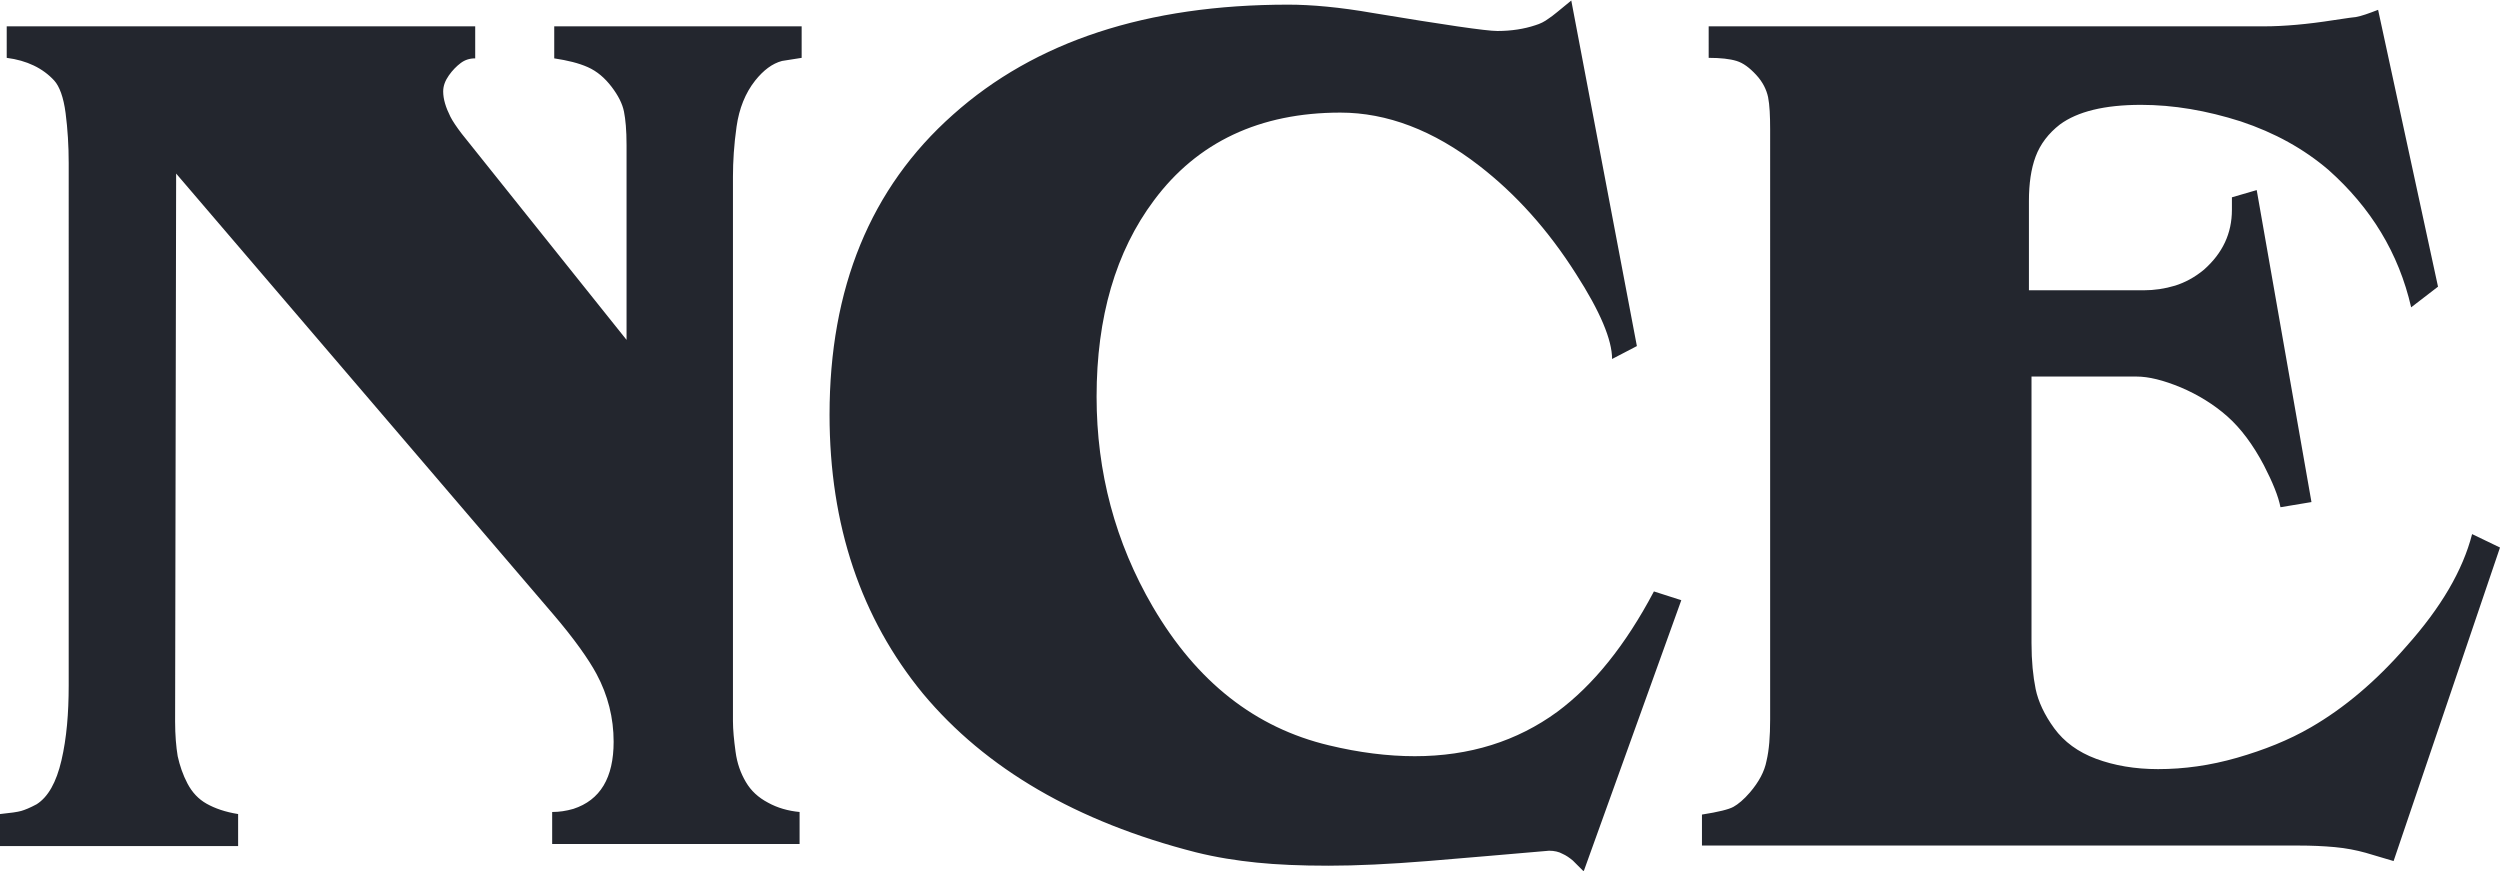
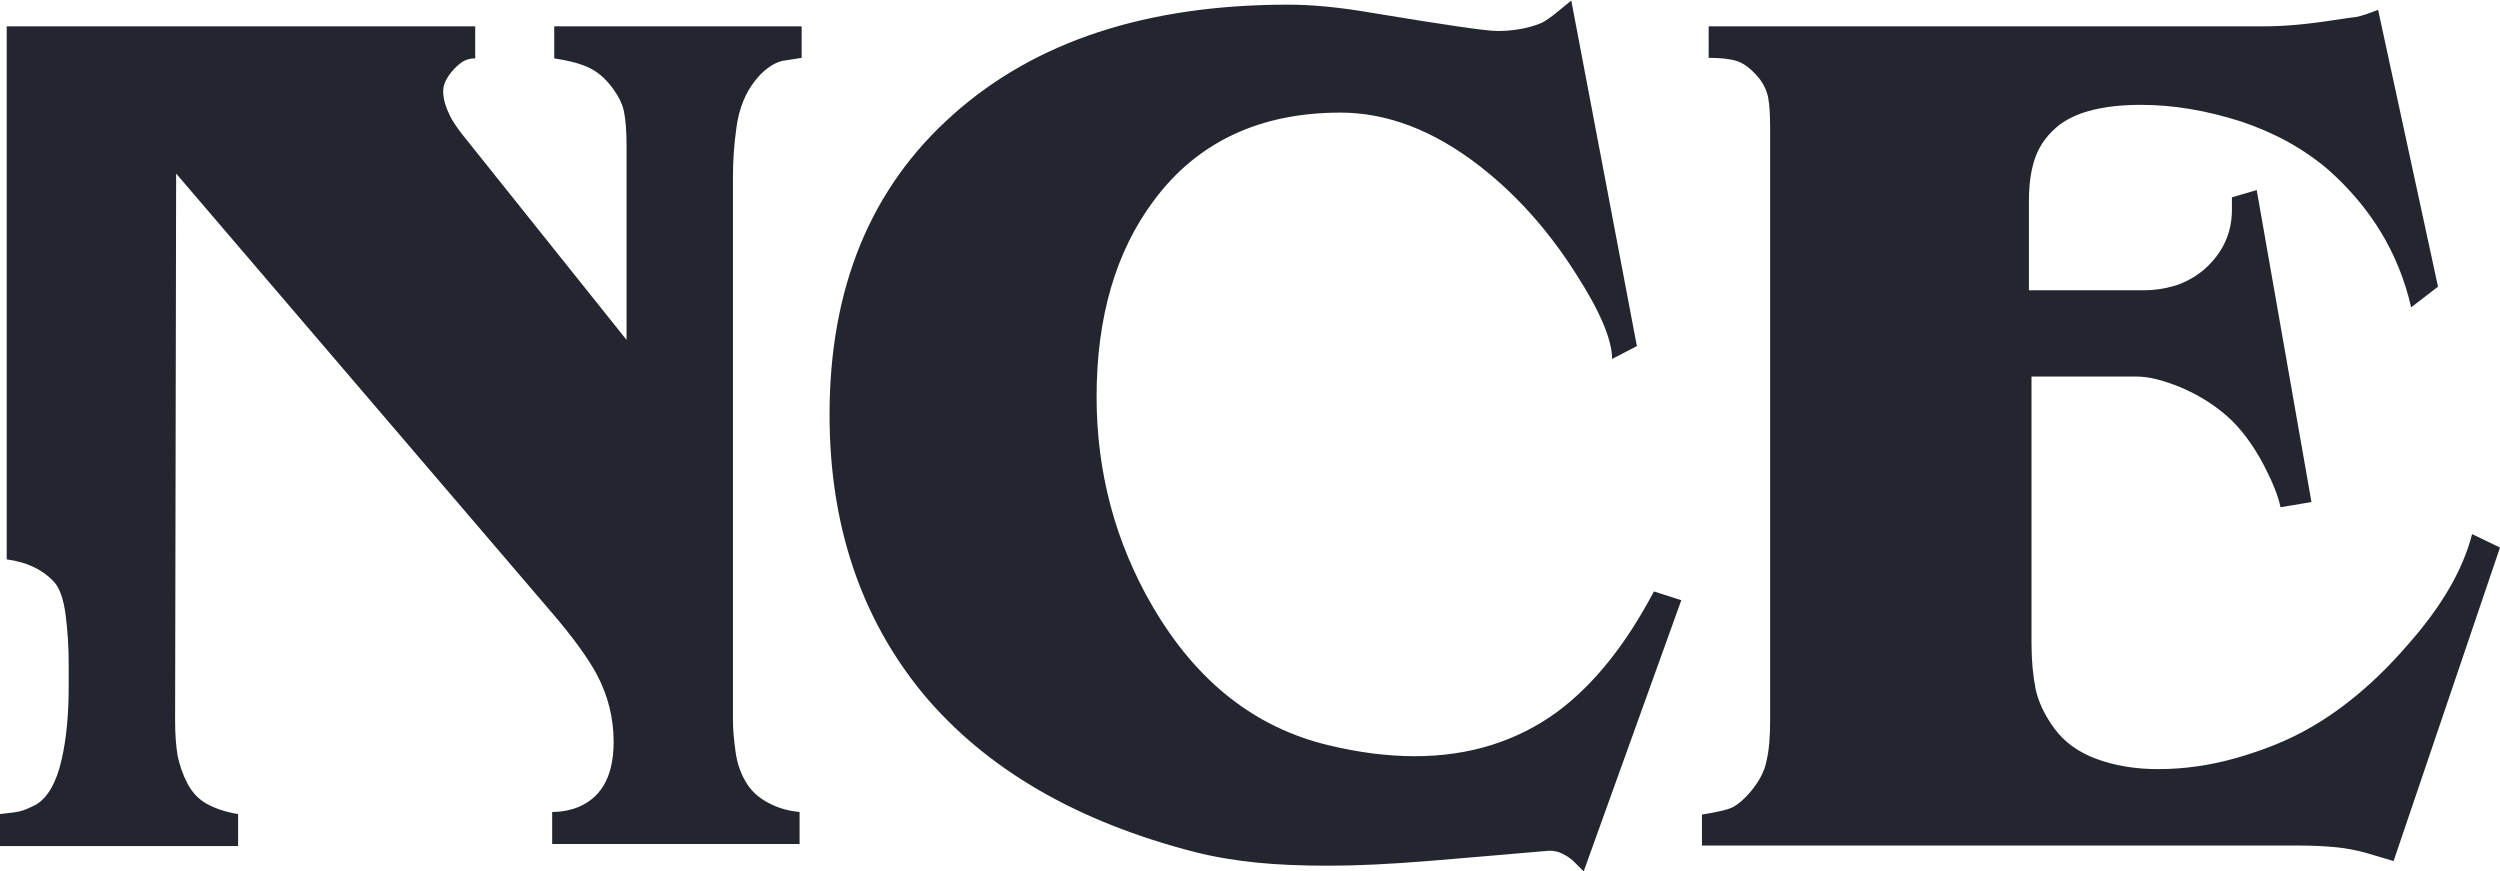
<svg xmlns="http://www.w3.org/2000/svg" id="Layer_1" x="0" y="0" viewBox="0 0 484 168.6" xml:space="preserve">
  <style type="text/css">.st0{fill:#23262e}</style>
-   <path class="st0" d="M155.2 11.2c-1.3.2-2.5.4-3.8.6-1.9.5-3.6 1.8-5.2 3.8-1.9 2.4-3.1 5.4-3.6 8.9s-.7 6.8-.7 9.7v105.4c0 1.7.2 3.7.5 5.9.3 2.3 1 4.2 2 5.9 1 1.7 2.4 3 4.3 4 1.8 1 3.9 1.6 6.1 1.8v6.2h-47.9v-6.2c1.4 0 2.7-.2 4.1-.6 5.2-1.7 7.8-6 7.8-13 0-4.6-1.1-9-3.3-13.1-1.5-2.8-4.3-6.8-8.5-11.7L34.1 33.6l-.2 106.1c0 2.6.2 4.9.5 6.7.4 1.8 1 3.6 1.9 5.3.9 1.7 2.1 3 3.7 3.9 1.6.9 3.6 1.6 6.1 2v6.2H0v-6.2c2-.2 3.4-.4 4.1-.6.7-.2 1.7-.6 3-1.3 2.2-1.4 3.8-4.2 4.8-8.5s1.4-9.1 1.4-14.5V35.6v-4c0-3.4-.2-6.6-.6-9.7-.4-3.1-1.2-5.2-2.2-6.3-2.2-2.4-5.3-3.9-9.2-4.4V5.1H92v6.2c-1.1 0-2 .3-2.8.9-.8.6-1.6 1.4-2.3 2.4-.7 1-1.1 2-1.1 3.1 0 1.5.5 3.1 1.4 4.9.4.8 1.2 2 2.2 3.3l31.9 39.9V30v-1.9c0-2.9-.2-5-.5-6.5s-1.1-3.1-2.4-4.8-2.8-3-4.6-3.8c-1.8-.8-3.9-1.3-6.5-1.7V5.1h47.9v6.1zM325.5 116.2l-18.9 52.5-2.1-2.1c-.6-.5-1.3-1-2-1.3-.7-.4-1.6-.6-2.6-.6-8.2.7-16.1 1.4-23.5 2-7.4.6-13.8.9-19.2.9-5.4 0-10-.2-13.9-.6-3.9-.4-7.8-1-11.8-2-23.1-5.9-40.7-16.2-52.8-30.7-12-14.6-18.1-32.6-18.1-54 0-24.5 7.9-43.9 23.9-58.1C200.4 8 222 .9 249.4.9c4.5 0 10 .5 16.3 1.6 13.9 2.3 22 3.5 24.2 3.5 2.7 0 5.2-.4 7.3-1.1 1-.3 1.8-.7 2.6-1.3.8-.5 2.2-1.7 4.4-3.5L316.9 67l-4.8 2.5c0-3.7-2.3-9.2-7-16.5-5.4-8.5-11.6-15.4-18.7-20.9-8.9-6.9-17.9-10.3-26.9-10.3-15.6 0-27.7 5.7-36.1 17-7.4 9.9-11.1 22.6-11.1 38 0 14.6 3.6 28.2 10.9 40.7 8.5 14.5 19.8 23.4 34.1 26.8 5.8 1.4 11.4 2.1 16.6 2.1 10.6 0 19.8-2.9 27.6-8.6 7-5.2 13.2-12.9 18.7-23.3l5.3 1.7zM484 106l-20.6 60.7-5.4-1.6c-1.8-.5-3.8-.9-6-1.1-2.2-.2-4.5-.3-7-.3H329.5v-6c3.2-.5 5.2-1 6.1-1.5.9-.5 2-1.4 3.2-2.8 1.7-2 2.8-4 3.2-6.1.5-2.1.7-4.7.7-8V26.8v-1.7c0-2.7-.1-4.8-.4-6.3-.3-1.4-1-2.9-2.3-4.3-1.3-1.4-2.5-2.3-3.8-2.7-1.3-.4-3.1-.6-5.4-.6V5.1h107.5c3.9 0 8.4-.4 13.5-1.2 2.6-.4 4.1-.6 4.3-.6 1.1-.2 2.5-.7 4.3-1.4L472 55.5l-5.2 4c-2.4-10.5-7.8-19.3-16-26.6-4.8-4.1-10.4-7.2-17-9.4-6.6-2.1-13-3.2-19.3-3.2-7.1 0-12.3 1.3-15.7 3.8-2.2 1.7-3.8 3.8-4.7 6.2-.9 2.4-1.3 5.3-1.3 8.6v17.3H415c2.1 0 4.1-.3 6.1-.9 1.9-.6 3.8-1.6 5.6-3.1 3.6-3.2 5.4-7 5.4-11.6v-2.4l4.8-1.4 10.6 60.4-6 1c-.4-2.1-1.5-4.8-3.2-8.1-2.1-4-4.5-7.2-7.1-9.5-2.6-2.3-5.7-4.2-9-5.6-3.4-1.4-6.2-2.1-8.6-2.1h-20.3V124.5c0 3.5.3 6.4.8 8.9.5 2.4 1.7 5 3.6 7.6 1.9 2.6 4.6 4.6 8.1 5.9 3.5 1.3 7.5 2 12 2 5 0 10.1-.7 15.3-2.2 5.2-1.5 10-3.4 14.3-5.9 6.4-3.7 12.6-8.9 18.5-15.7 6.7-7.5 10.9-14.7 12.7-21.7l5.4 2.6z" />
+   <path class="st0" d="M155.2 11.2c-1.3.2-2.5.4-3.8.6-1.9.5-3.6 1.8-5.2 3.8-1.9 2.4-3.1 5.4-3.6 8.9s-.7 6.8-.7 9.7v105.4c0 1.7.2 3.7.5 5.9.3 2.3 1 4.2 2 5.9 1 1.7 2.4 3 4.3 4 1.8 1 3.9 1.6 6.1 1.8v6.2h-47.9v-6.2c1.4 0 2.7-.2 4.1-.6 5.2-1.7 7.8-6 7.8-13 0-4.6-1.1-9-3.3-13.1-1.5-2.8-4.3-6.8-8.5-11.7L34.1 33.6l-.2 106.1c0 2.6.2 4.9.5 6.7.4 1.8 1 3.6 1.9 5.3.9 1.7 2.1 3 3.7 3.9 1.6.9 3.6 1.6 6.1 2v6.2H0v-6.2c2-.2 3.4-.4 4.1-.6.7-.2 1.7-.6 3-1.3 2.2-1.4 3.8-4.2 4.8-8.5s1.4-9.1 1.4-14.5v-4c0-3.4-.2-6.6-.6-9.7-.4-3.1-1.2-5.2-2.2-6.3-2.2-2.4-5.3-3.9-9.2-4.4V5.1H92v6.2c-1.1 0-2 .3-2.8.9-.8.6-1.6 1.4-2.3 2.4-.7 1-1.1 2-1.1 3.1 0 1.5.5 3.1 1.4 4.9.4.8 1.2 2 2.2 3.3l31.9 39.9V30v-1.9c0-2.9-.2-5-.5-6.5s-1.1-3.1-2.4-4.8-2.8-3-4.6-3.8c-1.8-.8-3.9-1.3-6.5-1.7V5.1h47.9v6.1zM325.5 116.2l-18.9 52.5-2.1-2.1c-.6-.5-1.3-1-2-1.3-.7-.4-1.6-.6-2.6-.6-8.2.7-16.1 1.4-23.5 2-7.4.6-13.8.9-19.2.9-5.4 0-10-.2-13.9-.6-3.9-.4-7.8-1-11.8-2-23.1-5.9-40.7-16.2-52.8-30.7-12-14.6-18.1-32.6-18.1-54 0-24.5 7.9-43.9 23.9-58.1C200.4 8 222 .9 249.4.9c4.5 0 10 .5 16.3 1.6 13.9 2.3 22 3.5 24.2 3.5 2.7 0 5.2-.4 7.3-1.1 1-.3 1.8-.7 2.6-1.3.8-.5 2.2-1.7 4.4-3.5L316.9 67l-4.8 2.5c0-3.7-2.3-9.2-7-16.5-5.4-8.5-11.6-15.4-18.7-20.9-8.9-6.9-17.9-10.3-26.9-10.3-15.6 0-27.7 5.7-36.1 17-7.4 9.9-11.1 22.6-11.1 38 0 14.6 3.6 28.2 10.9 40.7 8.5 14.5 19.8 23.4 34.1 26.8 5.8 1.4 11.4 2.1 16.6 2.1 10.6 0 19.8-2.9 27.6-8.6 7-5.2 13.2-12.9 18.7-23.3l5.3 1.7zM484 106l-20.6 60.7-5.4-1.6c-1.8-.5-3.8-.9-6-1.1-2.2-.2-4.5-.3-7-.3H329.5v-6c3.2-.5 5.2-1 6.1-1.5.9-.5 2-1.4 3.2-2.8 1.7-2 2.8-4 3.2-6.1.5-2.1.7-4.7.7-8V26.8v-1.7c0-2.7-.1-4.8-.4-6.3-.3-1.4-1-2.9-2.3-4.3-1.3-1.4-2.5-2.3-3.8-2.7-1.3-.4-3.1-.6-5.4-.6V5.1h107.5c3.9 0 8.4-.4 13.5-1.2 2.6-.4 4.1-.6 4.3-.6 1.1-.2 2.5-.7 4.3-1.4L472 55.5l-5.2 4c-2.4-10.5-7.8-19.3-16-26.6-4.8-4.1-10.4-7.2-17-9.4-6.6-2.1-13-3.2-19.3-3.2-7.1 0-12.3 1.3-15.7 3.8-2.2 1.7-3.8 3.8-4.7 6.2-.9 2.4-1.3 5.3-1.3 8.6v17.3H415c2.1 0 4.1-.3 6.1-.9 1.9-.6 3.8-1.6 5.6-3.1 3.6-3.2 5.4-7 5.4-11.6v-2.4l4.8-1.4 10.6 60.4-6 1c-.4-2.1-1.5-4.8-3.2-8.1-2.1-4-4.5-7.2-7.1-9.5-2.6-2.3-5.7-4.2-9-5.6-3.4-1.4-6.2-2.1-8.6-2.1h-20.3V124.5c0 3.5.3 6.4.8 8.9.5 2.4 1.7 5 3.6 7.6 1.9 2.6 4.6 4.6 8.1 5.9 3.5 1.3 7.5 2 12 2 5 0 10.1-.7 15.3-2.2 5.2-1.5 10-3.4 14.3-5.9 6.4-3.7 12.6-8.9 18.5-15.7 6.7-7.5 10.9-14.7 12.7-21.7l5.4 2.6z" />
</svg>